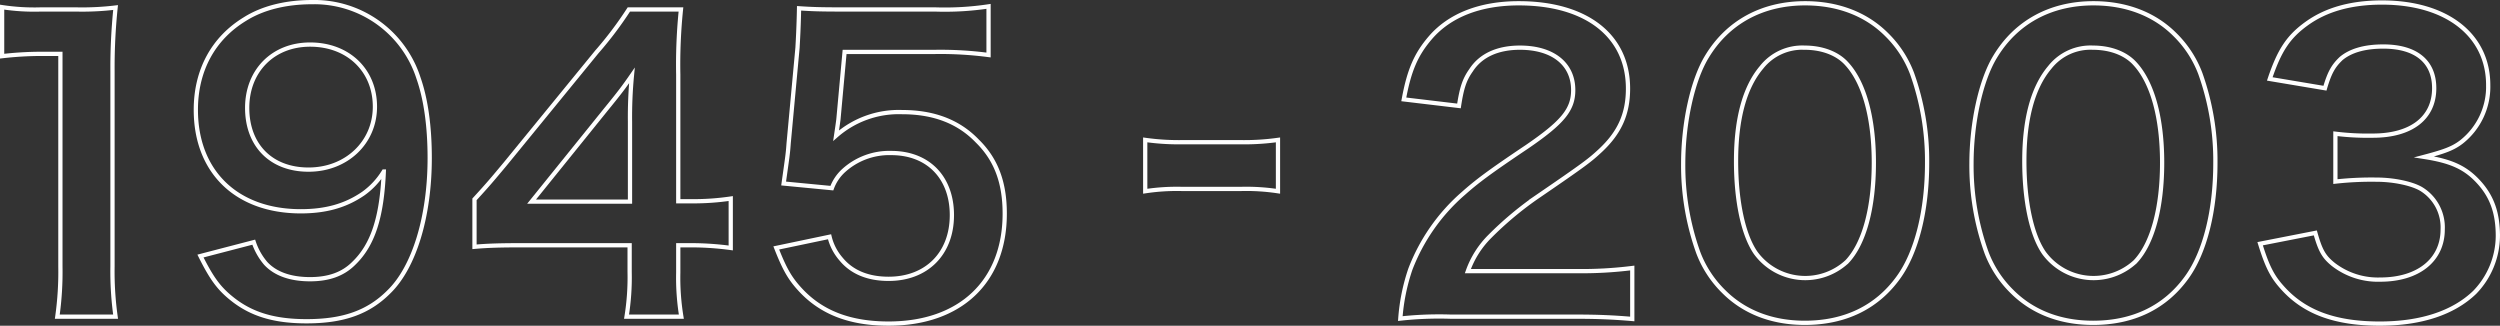
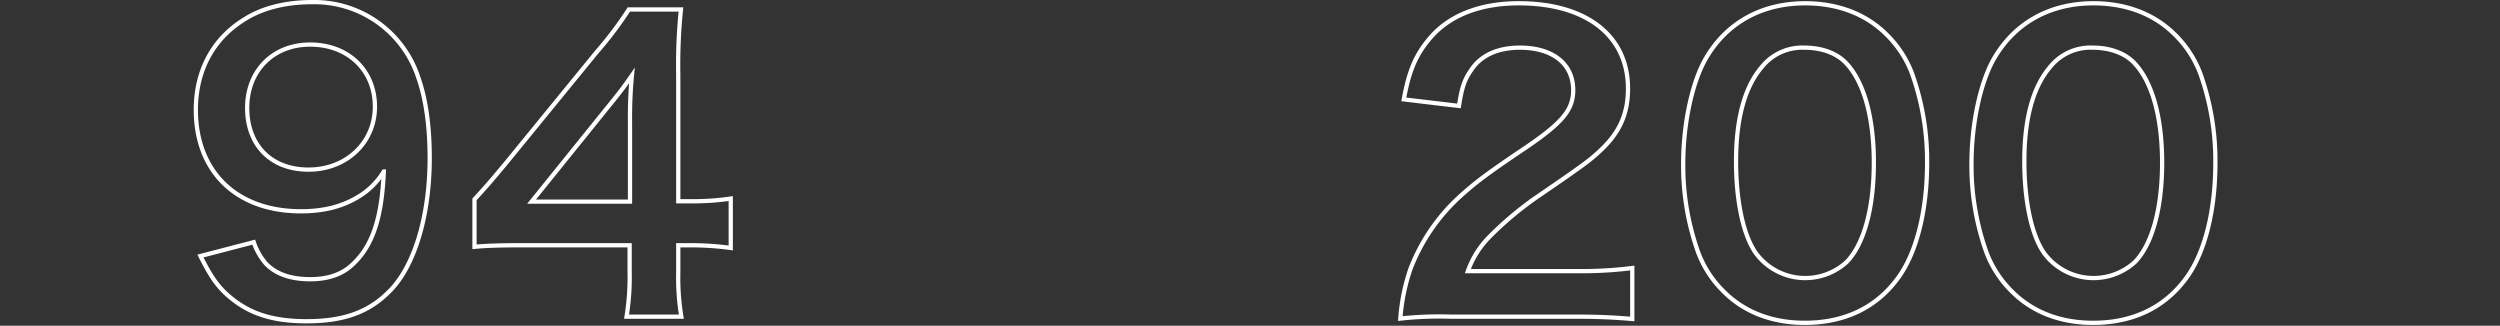
<svg xmlns="http://www.w3.org/2000/svg" width="588.143" height="76.628" viewBox="0 0 588.143 76.628">
  <rect x="0" y="0" width="588.143" height="76.628" fill="#333333" stroke="none" />
  <g transform="translate(-516.642 -3226.642)" style="isolation:isolate">
-     <path d="M530.125,3301.136a75.339,75.339,0,0,0,.726-11.8v-50.025h-4.358a80.762,80.762,0,0,0-9.351.545v-11.531a50.35,50.35,0,0,0,9.079.545h8.353a65.889,65.889,0,0,0,9.26-.454,136.992,136.992,0,0,0-.726,14.981v45.939a76.2,76.2,0,0,0,.726,11.8Z" fill="none" stroke="#fff" stroke-miterlimit="10" stroke-width="1" />
    <path d="M576.337,3283.613a15.063,15.063,0,0,0,2.815,4.994c2.269,2.451,5.81,3.722,10.441,3.722,4.357,0,7.717-1.18,10.259-3.722,4.539-4.358,6.628-10.9,7.081-21.608a17.722,17.722,0,0,1-4.811,5.175c-4.086,2.814-8.716,4.176-14.708,4.176-15.071,0-24.7-9.26-24.7-23.877,0-9.261,4.085-16.8,11.53-21.336,4.176-2.633,9.624-3.995,15.888-3.995a25.745,25.745,0,0,1,24.968,17.886c1.724,4.9,2.632,11.349,2.632,18.793,0,13.71-3.631,25.694-9.623,31.5-4.812,4.812-10.714,6.9-19.339,6.9-7.626,0-12.982-1.634-17.522-5.265-3.087-2.452-4.812-4.812-7.445-10.078Zm28.508-31.867c0-8.534-6.264-14.617-15.252-14.617-8.716,0-14.8,6.174-14.8,14.89,0,8.806,5.629,14.526,14.435,14.526C598.127,3266.545,604.845,3260.19,604.845,3251.746Z" fill="none" stroke="#fff" stroke-miterlimit="10" stroke-width="1" />
    <path d="M688.554,3284.975a70.225,70.225,0,0,0-9.079-.635h-3.268v6.446a56.4,56.4,0,0,0,.726,10.35H664.041a57.983,57.983,0,0,0,.726-10.532v-6.264H639.618c-5.356,0-8.262.091-11.348.363v-11.167c3.086-3.359,4.085-4.54,7.263-8.353l21.517-26.329a86.306,86.306,0,0,0,7.535-9.987h12.257a127.761,127.761,0,0,0-.635,15.344v29.779h3.177a59.749,59.749,0,0,0,9.17-.636Zm-23.7-29.688a102.785,102.785,0,0,1,.454-10.9c-1.816,2.633-2.905,4.086-6.174,8.081l-17.432,21.608h23.152Z" fill="none" stroke="#fff" stroke-miterlimit="10" stroke-width="1" />
-     <path d="M711.8,3282.342a12.427,12.427,0,0,0,2.724,5.267c2.542,3.086,6.355,4.629,11.167,4.629,8.988,0,14.889-5.991,14.889-14.98,0-8.9-5.629-14.617-14.254-14.617a15.96,15.96,0,0,0-11.258,4.177,10.393,10.393,0,0,0-2.723,4.085l-11.349-1.089c.908-6.447,1-6.9,1.18-9.443l2.088-22.515c.091-1.635.272-4.722.363-9.261,2.724.182,4.812.272,9.624.272h22.334a69.1,69.1,0,0,0,12.62-.726v11.44a87.018,87.018,0,0,0-12.529-.727H715.338l-1.453,15.888q-.137,1.091-.545,3.814a22.333,22.333,0,0,1,15.525-5.539c7.354,0,13.256,2.179,17.7,6.81,4.449,4.358,6.446,9.805,6.446,17.068,0,15.979-10.441,25.875-27.327,25.875-8.989,0-15.707-2.542-20.7-7.9-2.452-2.634-3.723-4.812-5.72-9.9Z" fill="none" stroke="#fff" stroke-miterlimit="10" stroke-width="1" />
-     <path d="M786.063,3259.554a56.765,56.765,0,0,0,8.534.545H808.67a57.222,57.222,0,0,0,8.625-.545v12.076a49.733,49.733,0,0,0-8.625-.545H794.6a49.882,49.882,0,0,0-8.534.545Z" fill="none" stroke="#fff" stroke-miterlimit="10" stroke-width="1" />
    <path d="M857.789,3301.136a83.693,83.693,0,0,0-11.712.454,46.407,46.407,0,0,1,2.361-11.621,44.808,44.808,0,0,1,12.438-17.795c3.177-2.814,5.9-4.9,14.98-10.985,8.353-5.72,10.895-8.716,10.895-13.347,0-6.173-4.812-9.986-12.529-9.986-5.266,0-9.261,1.816-11.53,5.356-1.544,2.179-2.179,4.176-2.815,8.353l-12.983-1.544c1.271-6.9,2.906-10.622,6.265-14.526,4.539-5.266,11.712-8.08,20.791-8.08,15.888,0,25.693,7.626,25.693,20.064,0,5.992-2,10.35-6.446,14.527-2.542,2.36-3.45,3.086-15.253,11.167a79.41,79.41,0,0,0-10.8,9.079,21.893,21.893,0,0,0-5.175,8.171h25.422a95.232,95.232,0,0,0,13.255-.727v11.985c-4.267-.363-7.9-.545-13.709-.545Z" fill="none" stroke="#fff" stroke-miterlimit="10" stroke-width="1" />
    <path d="M922.16,3295.235a25.436,25.436,0,0,1-5.992-9.17,60.751,60.751,0,0,1-3.541-20.882c0-9.623,2.179-19.61,5.538-25.149,4.9-8.171,13.074-12.619,23.151-12.619,7.717,0,14.345,2.542,19.157,7.354a25.417,25.417,0,0,1,5.992,9.17A61.043,61.043,0,0,1,970.006,3265c0,11.167-2.452,20.972-6.719,26.874-5.084,7.081-12.619,10.713-22.061,10.713C933.508,3302.589,926.971,3300.047,922.16,3295.235Zm28.962-6.991c4.085-4.267,6.355-12.711,6.355-23.333,0-10.532-2.27-18.794-6.355-23.242-2.179-2.452-5.811-3.813-9.9-3.813a12.21,12.21,0,0,0-10.169,4.63c-3.995,4.721-5.992,12.166-5.992,22.062,0,9.533,1.725,17.431,4.63,21.608a14.447,14.447,0,0,0,21.427,2.088Z" fill="none" stroke="#fff" stroke-miterlimit="10" stroke-width="1" />
    <path d="M989.98,3295.235a25.437,25.437,0,0,1-5.992-9.17,60.752,60.752,0,0,1-3.541-20.882c0-9.623,2.179-19.61,5.538-25.149,4.9-8.171,13.074-12.619,23.152-12.619,7.717,0,14.344,2.542,19.156,7.354a25.417,25.417,0,0,1,5.992,9.17,61.043,61.043,0,0,1,3.541,21.063c0,11.167-2.451,20.972-6.718,26.874-5.085,7.081-12.62,10.713-22.062,10.713C1001.329,3302.589,994.792,3300.047,989.98,3295.235Zm28.962-6.991c4.085-4.267,6.355-12.711,6.355-23.333,0-10.532-2.27-18.794-6.355-23.242-2.179-2.452-5.811-3.813-9.9-3.813a12.21,12.21,0,0,0-10.169,4.63c-3.994,4.721-5.992,12.166-5.992,22.062,0,9.533,1.725,17.431,4.63,21.608a14.447,14.447,0,0,0,21.427,2.088Z" fill="none" stroke="#fff" stroke-miterlimit="10" stroke-width="1" />
-     <path d="M1061.341,3281.435c1.181,4.176,2,5.629,4.267,7.445a17.149,17.149,0,0,0,10.986,3.54c8.988,0,14.708-4.63,14.708-11.8a10.576,10.576,0,0,0-5.084-9.532c-2.179-1.271-6.446-2.18-10.441-2.18a77.35,77.35,0,0,0-9.715.455V3258.1a62.274,62.274,0,0,0,8.807.454c9.079,0,14.435-4.177,14.435-11.168,0-6.264-4.267-9.8-11.984-9.8-4.448,0-7.717,1-9.9,2.815-1.816,1.725-2.724,3.268-3.813,6.99l-12.983-2.178c2.27-6.719,4.358-9.9,8.625-12.983,4.631-3.36,10.532-4.994,17.795-4.994,15.162,0,24.967,7.627,24.967,19.429a16.551,16.551,0,0,1-6.264,13.346c-2,1.543-3.995,2.27-8.807,3.541,6.446,1,9.805,2.542,12.983,6.083,3,3.359,4.358,7.172,4.358,12.529a19.221,19.221,0,0,1-5.448,13.255c-4.993,4.812-12.619,7.354-22.334,7.354-10.622,0-17.885-2.723-23.06-8.625-2.27-2.542-3.45-4.9-5.085-10.168Z" fill="none" stroke="#fff" stroke-miterlimit="10" stroke-width="1" />
  </g>
</svg>